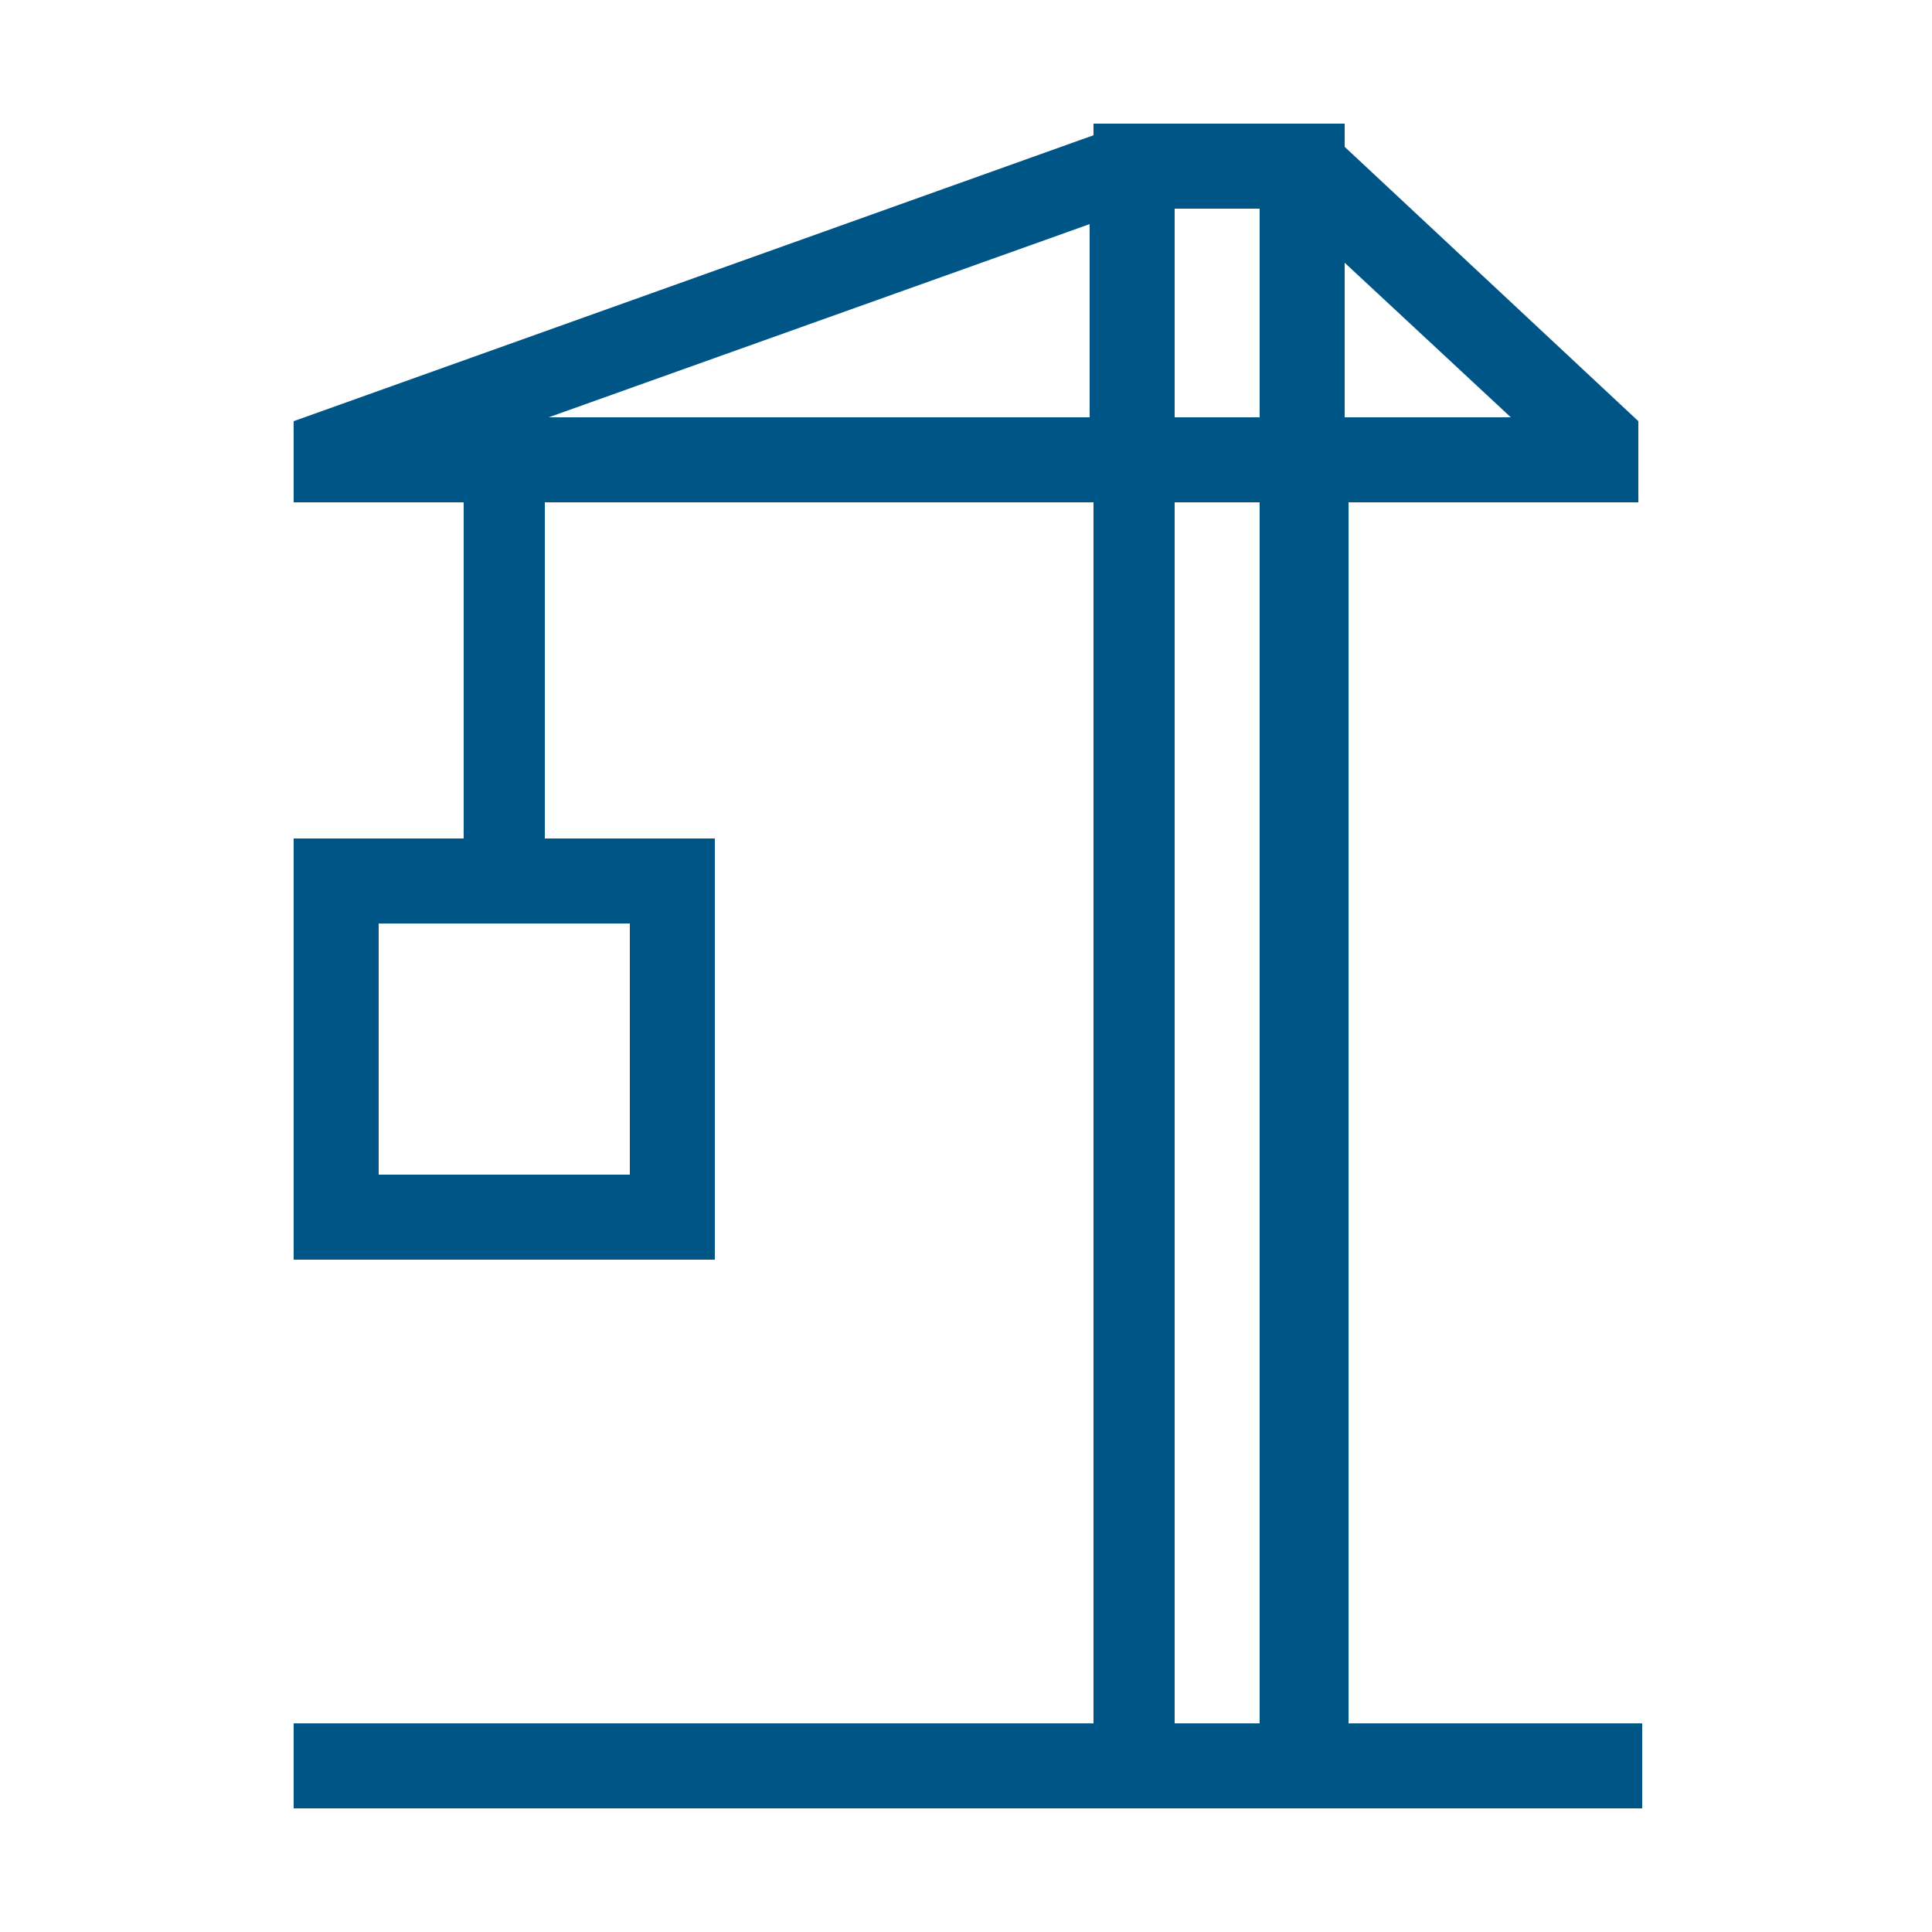
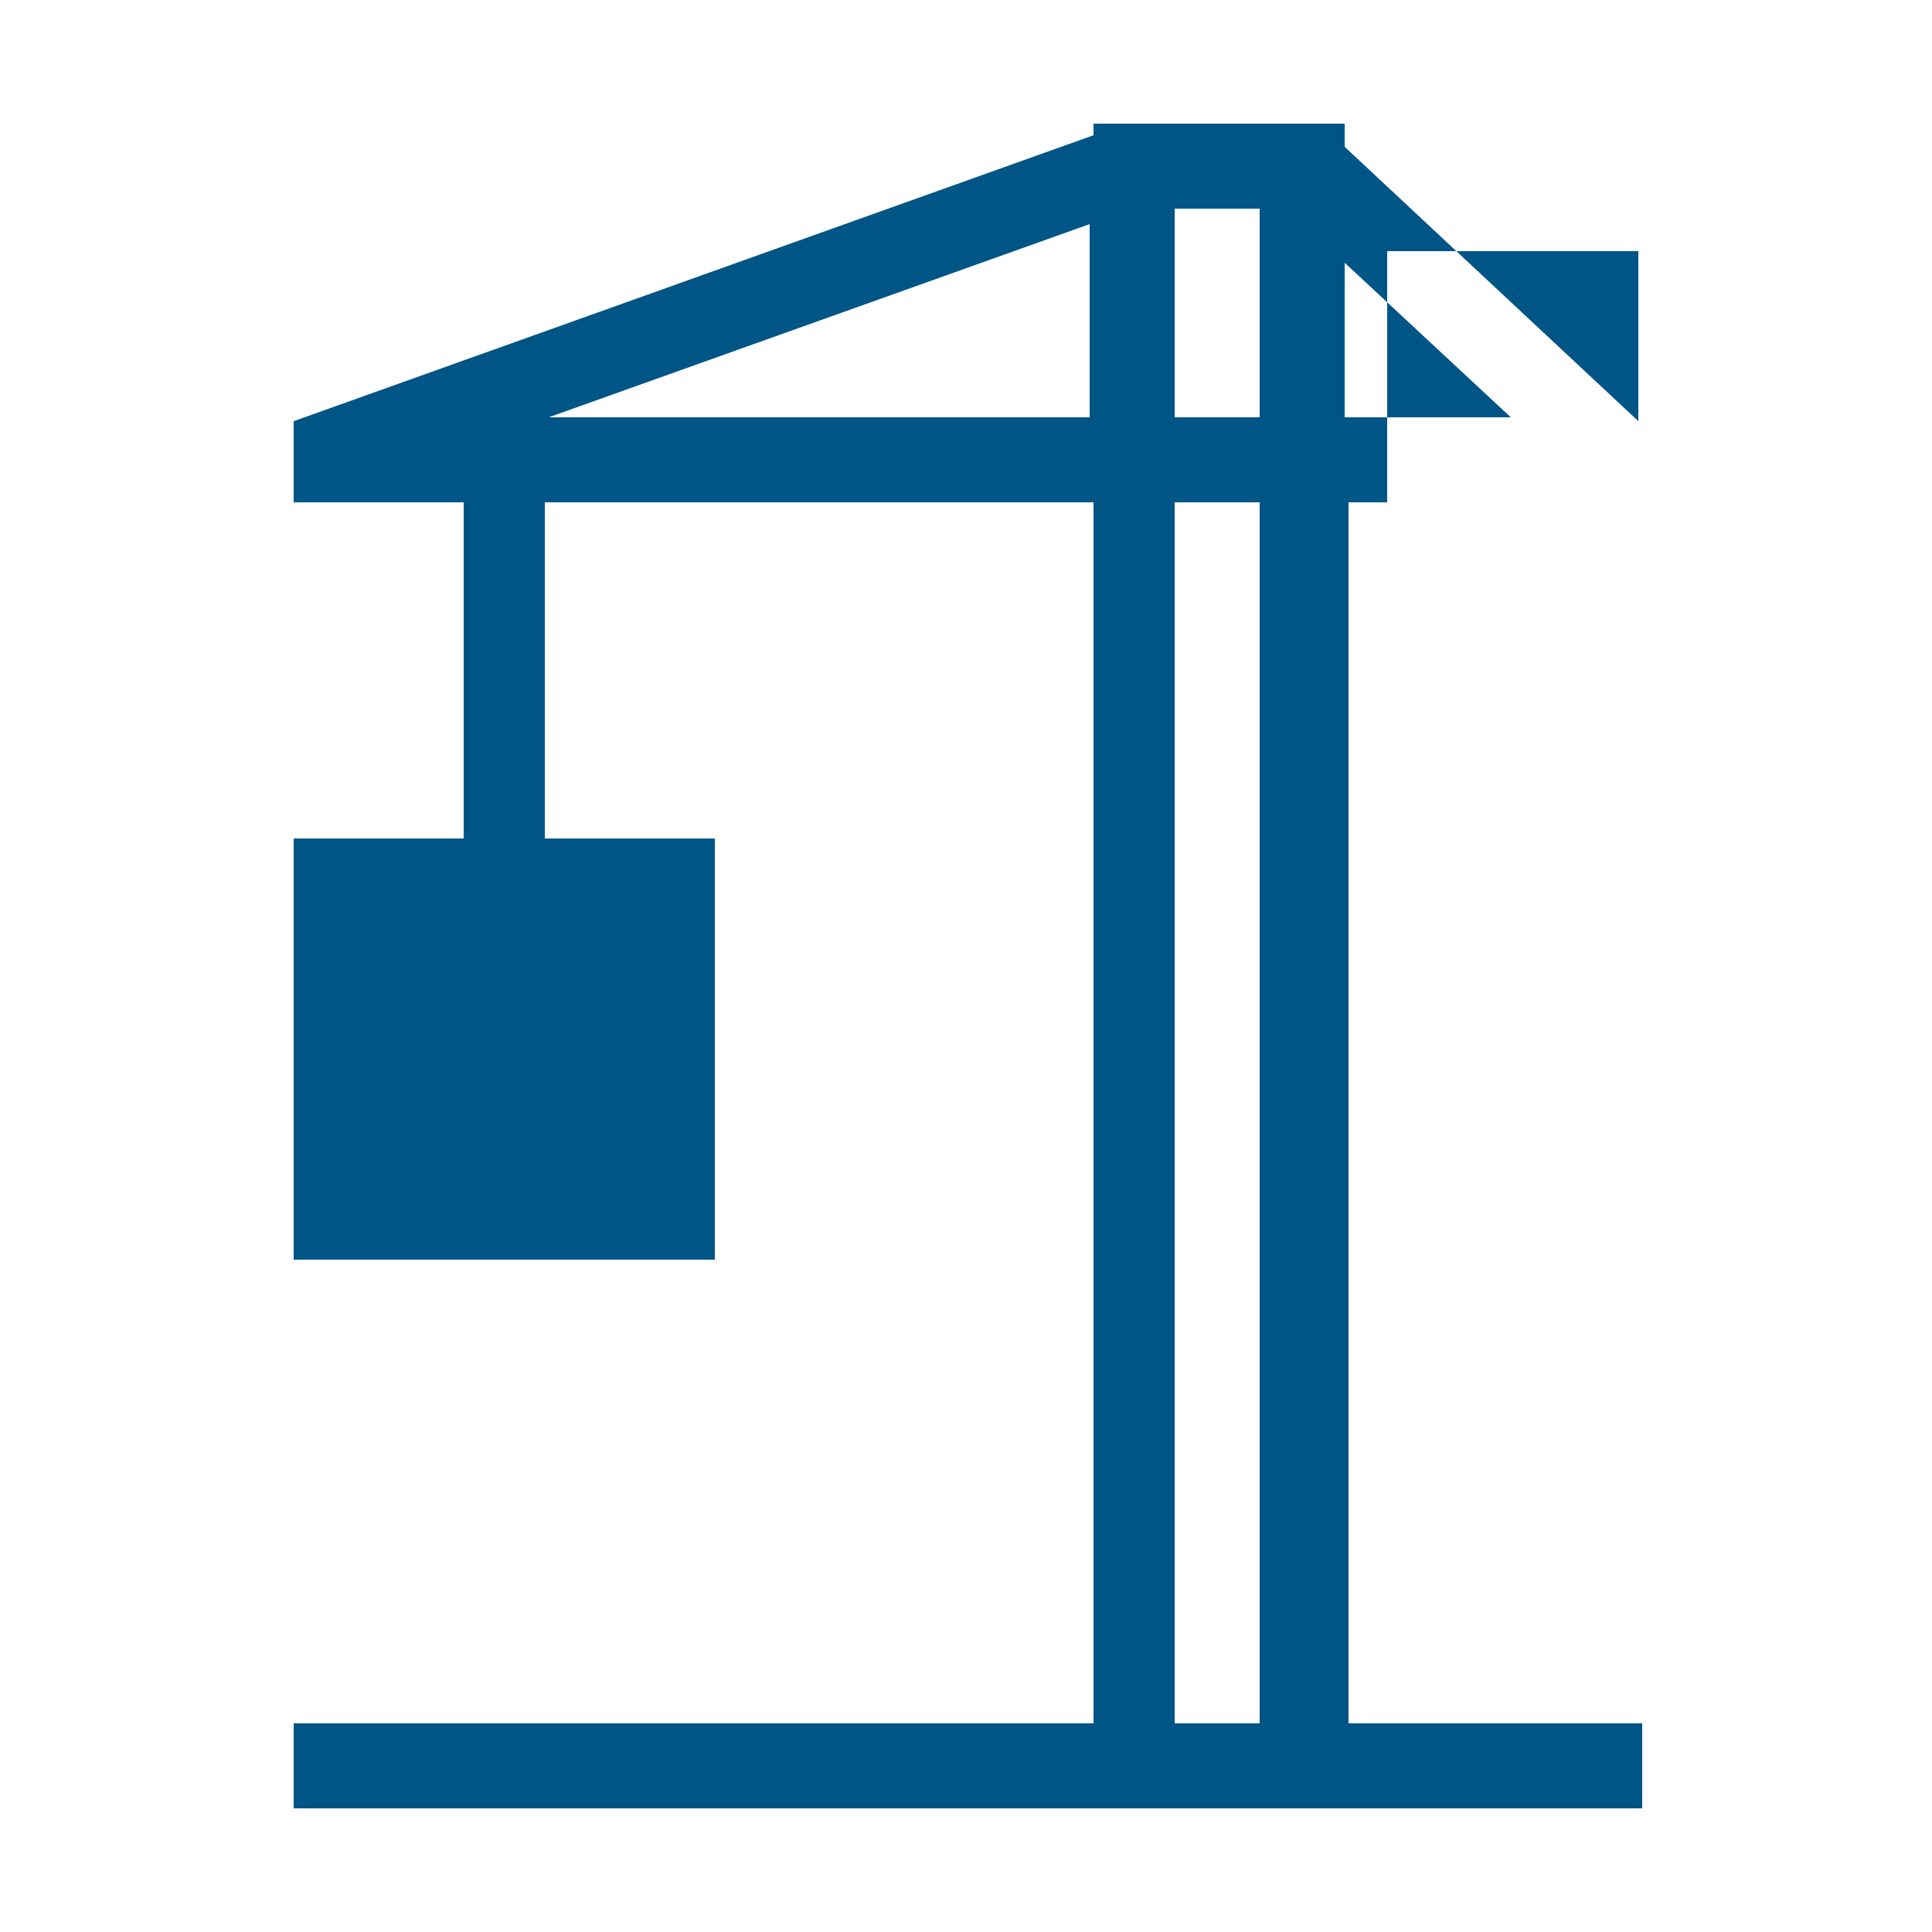
<svg xmlns="http://www.w3.org/2000/svg" id="Ebene_1" width="50" height="50" viewBox="0 0 50 50">
  <defs>
    <style>.cls-1{fill:none;}.cls-2{fill:#005587;}</style>
  </defs>
  <g id="Ebene_10">
-     <path class="cls-2" d="M42.4,13v-2.1l-7.6-7.1v-.6h-6.5v.3L7.6,10.9v2.1h4.4v8.7h-4.4v10.9h10.9v-10.9h-4.4v-8.7h14.2v31.6H7.6v2.2h34.9v-2.2h-7.6V13h7.6-.1ZM16.3,30.4h-6.5v-6.5h6.5v6.5ZM39.1,10.8h-4.3v-4l4.3,4ZM32.6,5.4v5.4h-2.2v-5.4h2.2ZM14.2,10.8l14-5v5s-14.1,0-14,0ZM32.6,44.6h-2.2V13h2.2v31.6Z" />
-     <rect class="cls-1" width="50" height="50" />
+     <path class="cls-2" d="M42.4,13v-2.1l-7.6-7.1v-.6h-6.5v.3L7.6,10.9v2.1h4.4v8.7h-4.4v10.9h10.9v-10.9h-4.4v-8.7h14.2v31.6H7.6v2.2h34.9v-2.2h-7.6V13h7.6-.1Zh-6.5v-6.5h6.5v6.5ZM39.1,10.8h-4.3v-4l4.3,4ZM32.6,5.4v5.4h-2.2v-5.4h2.2ZM14.2,10.8l14-5v5s-14.1,0-14,0ZM32.6,44.6h-2.2V13h2.2v31.6Z" />
  </g>
</svg>